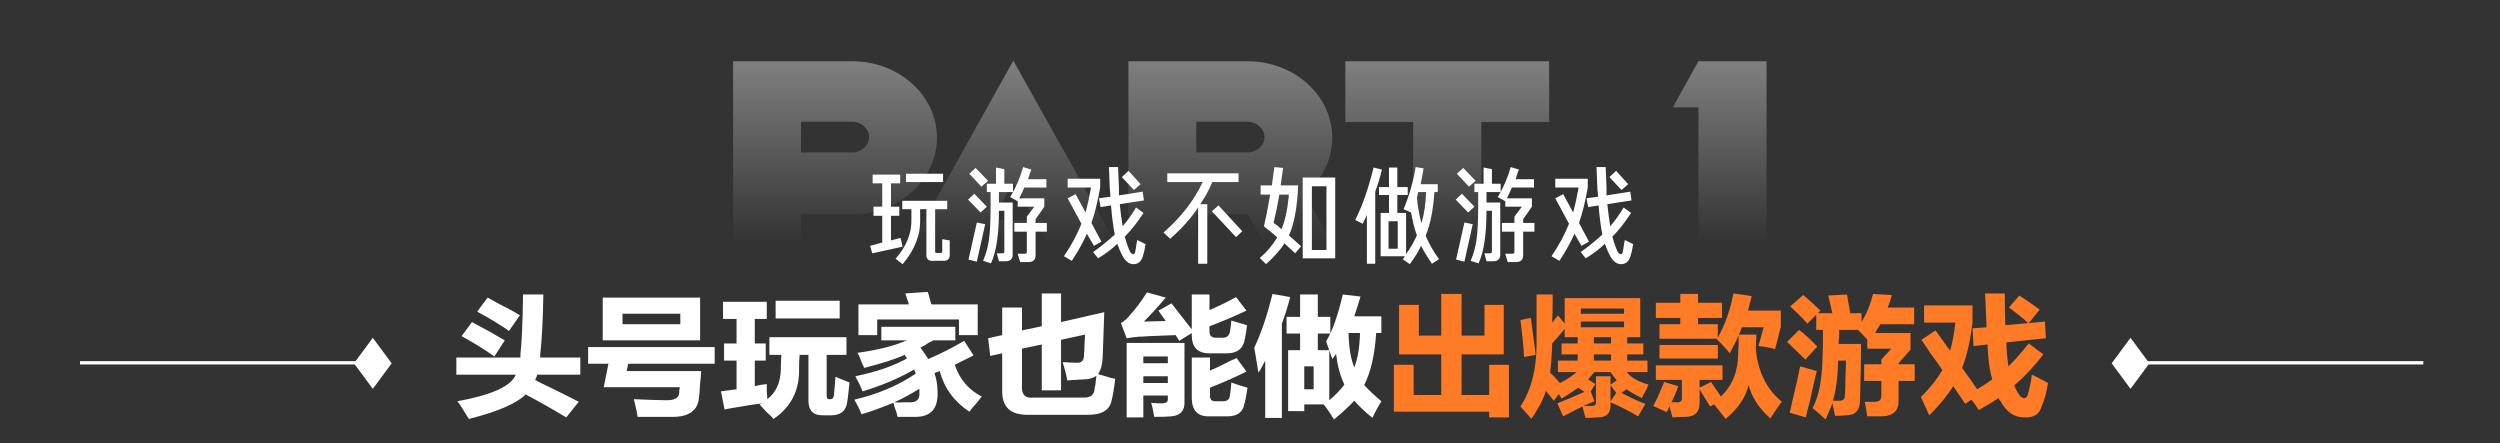
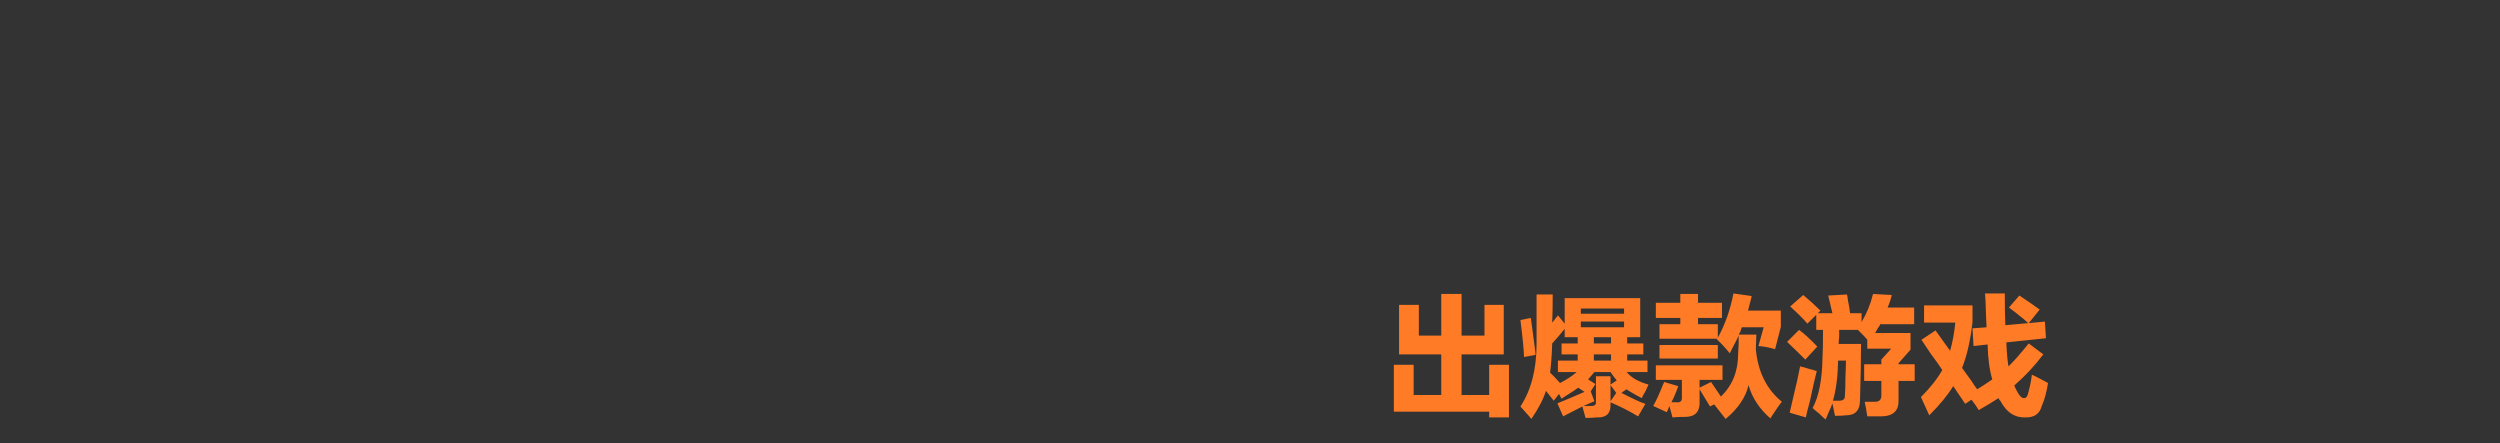
<svg xmlns="http://www.w3.org/2000/svg" width="750" height="133" viewBox="0 0 750 133" fill="none">
  <rect x="0" y="0" width="750" height="133" fill="#333333" stroke="none" />
-   <path opacity="0.5" d="M255.648 18.376C269.664 18.376 281.088 28.648 281.088 41.32C281.088 53.992 269.664 64.264 255.648 64.264H240.288V73H219.936V18.376H255.648ZM240.288 36.52V45.736H255.648C258.432 45.736 260.736 43.624 260.736 41.128C260.736 38.632 258.432 36.52 255.648 36.52H240.288ZM314.267 72.904L303.995 54.664L297.755 65.992H310.331L297.755 73V65.992L293.819 72.904H273.467L303.995 18.184L334.619 72.904H314.267ZM399.681 41.32C399.681 48.04 396.513 53.992 391.425 58.216L399.681 73.096H379.329L374.337 64.264H358.881V73.096H338.529V18.376H374.241C388.257 18.376 399.681 28.648 399.681 41.32ZM358.881 36.52V45.736H374.241C377.025 45.736 379.329 43.624 379.329 41.128C379.329 38.632 377.025 36.52 374.241 36.52H358.881ZM423.944 36.616H403.592V18.376H464.744V36.616H444.392V73H423.944V36.616ZM509.522 18.376H529.97V73H509.522V32.2H501.842L509.522 18.376Z" fill="url(#paint0_linear_164_501)" />
-   <path d="M270.67 62.75V60.25H284.17V62.75H280.545V75.5C280.545 75.75 280.67 75.875 280.92 75.875H282.17C282.503 75.875 282.67 75.75 282.67 75.5V71.75L284.92 72.125V76.25C285.003 77.667 284.295 78.333 282.795 78.25H279.92C278.503 78.333 277.837 77.667 277.92 76.25V62.75H276.045V65.625C276.212 70.375 274.462 74.917 270.795 79.25L268.67 77.625C272.003 73.875 273.587 69.833 273.42 65.5V62.75H270.67ZM261.795 55V52.375H270.045V55H267.295V62H269.795V64.75H267.295V72.125L270.17 71.375L270.795 74L261.67 76L261.045 73.75L264.67 72.75V64.75H262.045V62H264.67V55H261.795ZM271.795 54.625V52.125H282.92V54.625H271.795ZM299.675 78.375L299.05 76H300.55C301.133 76 301.383 75.792 301.3 75.375V63.25H299.675C299.675 70.333 298.883 75.583 297.3 79L294.925 78.25C295.842 76.083 296.425 73.958 296.675 71.875C297.008 69.708 297.175 66.458 297.175 62.125V57.625H296.05V55.125H298.8V50.25L301.3 50.75V55.125H303.925V57.625H299.675V60.75H303.8V76.375C303.8 77.708 303.092 78.375 301.675 78.375H299.675ZM305.3 60.375L303.05 59.125C304.8 56.208 306.092 53.208 306.925 50.125L309.425 50.875C309.258 51.208 309.05 51.75 308.8 52.5C308.633 53.083 308.508 53.5 308.425 53.75H313.925V56.25H307.3C306.8 57.417 306.3 58.5 305.8 59.5H313.3V62L310.675 65.75V66.875H314.05V69.5H310.675V76.375C310.758 77.958 309.925 78.708 308.175 78.625H306.05L305.3 76.125H307.3C307.8 76.125 308.05 75.958 308.05 75.625V69.5H304.3V66.875H308.05V65L310.3 62H305.3V60.125C305.3 60.208 305.3 60.292 305.3 60.375ZM293.05 78.5L290.55 77.875L293.05 66.75L295.55 67.25L293.05 78.5ZM294.175 63.75L290.425 59.875L292.3 58.125L296.05 62L294.175 63.75ZM294.425 56L290.8 52.125L292.675 50.375L296.425 54.25L294.425 56ZM340.055 79.25C338.722 79.25 337.597 78.375 336.68 76.625C336.18 75.708 335.68 74.542 335.18 73.125C333.68 74.625 331.763 76.083 329.43 77.5L327.93 75.625C330.263 73.958 332.43 72.208 334.43 70.375C333.93 67.792 333.555 64.875 333.305 61.625L330.18 62.125L329.68 59.5L333.18 59C333.097 58.667 333.055 58.208 333.055 57.625C332.972 57.042 332.93 56.583 332.93 56.25L332.68 50.125H335.43L335.68 56.25C335.68 57 335.68 57.792 335.68 58.625L342.805 57.5L343.18 60.125L335.93 61.25C336.18 63.75 336.472 65.958 336.805 67.875C338.305 66.125 339.638 64.25 340.805 62.25L343.055 63.875C341.222 66.708 339.347 69.083 337.43 71C337.93 72.833 338.472 74.375 339.055 75.625C339.388 76.042 339.68 76.25 339.93 76.25C340.18 76.333 340.388 76.125 340.555 75.625C340.638 74.958 340.68 74.75 340.68 75C340.847 73.667 341.013 72.667 341.18 72L343.68 73.25C343.597 73.5 343.513 73.958 343.43 74.625C343.263 75.458 343.138 75.958 343.055 76.125C342.638 78.208 341.638 79.25 340.055 79.25ZM328.18 73.75L326.055 70.125C324.972 72.625 323.472 75.333 321.555 78.25L319.18 76.875C321.43 73.542 323.18 70.292 324.43 67.125L320.305 59.5L322.68 58.25L325.68 63.75C326.263 61.583 326.805 59.083 327.305 56.25H320.305V53.625H330.055V56.25C329.305 60.5 328.43 64.042 327.43 66.875L330.43 72.5L328.18 73.75ZM340.18 57L336.555 53.125L338.555 51.25L342.18 55.25L340.18 57ZM359.435 79.125V62.25C357.352 65.417 354.56 68.542 351.06 71.625L349.06 69.75C354.31 65.167 358.227 60.125 360.81 54.625H350.185V52H371.56V54.625H363.685C362.685 57.042 361.477 59.25 360.06 61.25H362.185V79.125H359.435ZM370.81 71.125L363.56 63.375L365.56 61.625L372.685 69.375L370.81 71.125ZM390.815 77.5V53.25H400.565V77.5H390.815ZM388.565 76C388.232 75.667 387.69 75.167 386.94 74.5C386.19 73.833 385.648 73.333 385.315 73C384.232 74.833 382.398 76.917 379.815 79.25L377.94 77.375C379.857 75.792 381.607 73.75 383.19 71.25C382.607 70.667 381.732 69.917 380.565 69C379.898 68.5 379.44 68.125 379.19 67.875C379.607 66.208 380.232 63.042 381.065 58.375H378.19V55.625H381.565C381.815 53.625 382.065 51.792 382.315 50.125L384.94 50.375C384.69 51.958 384.44 53.708 384.19 55.625H389.44C389.19 62.125 388.273 67.125 386.69 70.625C388.523 72.292 389.732 73.375 390.315 73.875L388.565 76ZM393.565 75H397.94V55.875H393.565V75ZM386.69 58.375H383.815C383.315 61.375 382.732 64.208 382.065 66.875C382.315 67.042 382.732 67.333 383.315 67.75C383.815 68.25 384.19 68.583 384.44 68.75C385.523 66.25 386.273 62.792 386.69 58.375ZM413.695 58.5V56.125H416.695V50.25H419.195V56.125H422.32V58.5H419.195V63.875H421.82V76.25C423.07 74.5 424.153 72.625 425.07 70.625C424.32 68.458 423.737 66.167 423.32 63.75L421.07 62.75C422.737 58.833 423.945 54.625 424.695 50.125L427.07 50.5C426.82 52.167 426.528 53.75 426.195 55.25H431.32V57.625H430.32C429.987 62.875 429.112 67.25 427.695 70.75C428.695 73.083 430.028 75.417 431.695 77.75L429.57 79.125C428.32 77.292 427.237 75.5 426.32 73.75C425.653 75.25 424.528 77.083 422.945 79.25L420.82 77.75C420.903 77.667 421.028 77.542 421.195 77.375C421.278 77.125 421.362 76.958 421.445 76.875H414.195V63.875H416.695V58.5H413.695ZM408.82 67.125L406.57 66C408.737 61.667 410.57 56.417 412.07 50.25L414.57 50.875C414.07 53.042 413.403 55.25 412.57 57.5V79.125H410.07V64.5C409.903 65 409.57 65.667 409.07 66.5C408.987 66.833 408.903 67.042 408.82 67.125ZM416.57 74.625H419.32V66.375H416.57V74.625ZM425.445 57.625C425.445 57.792 425.403 58.042 425.32 58.375C425.237 58.792 425.153 59.083 425.07 59.25C425.32 62 425.778 64.583 426.445 67C427.278 64.083 427.737 60.958 427.82 57.625H425.445ZM445.95 78.375L445.325 76H446.825C447.408 76 447.658 75.792 447.575 75.375V63.25H445.95C445.95 70.333 445.158 75.583 443.575 79L441.2 78.25C442.117 76.083 442.7 73.958 442.95 71.875C443.283 69.708 443.45 66.458 443.45 62.125V57.625H442.325V55.125H445.075V50.25L447.575 50.75V55.125H450.2V57.625H445.95V60.75H450.075V76.375C450.075 77.708 449.367 78.375 447.95 78.375H445.95ZM451.575 60.375L449.325 59.125C451.075 56.208 452.367 53.208 453.2 50.125L455.7 50.875C455.533 51.208 455.325 51.75 455.075 52.5C454.908 53.083 454.783 53.5 454.7 53.75H460.2V56.25H453.575C453.075 57.417 452.575 58.5 452.075 59.5H459.575V62L456.95 65.75V66.875H460.325V69.5H456.95V76.375C457.033 77.958 456.2 78.708 454.45 78.625H452.325L451.575 76.125H453.575C454.075 76.125 454.325 75.958 454.325 75.625V69.5H450.575V66.875H454.325V65L456.575 62H451.575V60.125C451.575 60.208 451.575 60.292 451.575 60.375ZM439.325 78.5L436.825 77.875L439.325 66.75L441.825 67.25L439.325 78.5ZM440.45 63.75L436.7 59.875L438.575 58.125L442.325 62L440.45 63.75ZM440.7 56L437.075 52.125L438.95 50.375L442.7 54.25L440.7 56ZM486.33 79.25C484.997 79.25 483.872 78.375 482.955 76.625C482.455 75.708 481.955 74.542 481.455 73.125C479.955 74.625 478.038 76.083 475.705 77.5L474.205 75.625C476.538 73.958 478.705 72.208 480.705 70.375C480.205 67.792 479.83 64.875 479.58 61.625L476.455 62.125L475.955 59.5L479.455 59C479.372 58.667 479.33 58.208 479.33 57.625C479.247 57.042 479.205 56.583 479.205 56.25L478.955 50.125H481.705L481.955 56.25C481.955 57 481.955 57.792 481.955 58.625L489.08 57.5L489.455 60.125L482.205 61.25C482.455 63.75 482.747 65.958 483.08 67.875C484.58 66.125 485.913 64.25 487.08 62.25L489.33 63.875C487.497 66.708 485.622 69.083 483.705 71C484.205 72.833 484.747 74.375 485.33 75.625C485.663 76.042 485.955 76.25 486.205 76.25C486.455 76.333 486.663 76.125 486.83 75.625C486.913 74.958 486.955 74.75 486.955 75C487.122 73.667 487.288 72.667 487.455 72L489.955 73.25C489.872 73.5 489.788 73.958 489.705 74.625C489.538 75.458 489.413 75.958 489.33 76.125C488.913 78.208 487.913 79.25 486.33 79.25ZM474.455 73.75L472.33 70.125C471.247 72.625 469.747 75.333 467.83 78.25L465.455 76.875C467.705 73.542 469.455 70.292 470.705 67.125L466.58 59.5L468.955 58.25L471.955 63.75C472.538 61.583 473.08 59.083 473.58 56.25H466.58V53.625H476.33V56.25C475.58 60.5 474.705 64.042 473.705 66.875L476.705 72.5L474.455 73.75ZM486.455 57L482.83 53.125L484.83 51.25L488.455 55.25L486.455 57Z" fill="white" />
-   <path fill-rule="evenodd" clip-rule="evenodd" d="M111.843 101.343L117.5 109L111.843 116.657L106.44 109.343H24V108.343H106.672L111.843 101.343Z" fill="white" />
-   <path d="M136.906 112.406V107.25H156.125V106.312C156.542 102.771 156.802 96.781 156.906 88.344H163C162.896 95.635 162.583 101.677 162.062 106.469V107.25H174.094V112.406H161.125C161.021 113.031 160.812 113.552 160.5 113.969C161.438 114.49 162.896 115.219 164.875 116.156C168.729 118.031 171.646 119.49 173.625 120.531L169.875 125.219C165.188 122.406 161.125 120.115 157.688 118.344C154.979 121.052 149.302 123.5 140.656 125.688C140.135 124.854 139.198 123.344 137.844 121.156C137.948 121.365 137.74 121.104 137.219 120.375C147.531 118.5 153.365 115.844 154.719 112.406H136.906ZM148.312 106.938C145.396 104.854 142.115 102.823 138.469 100.844L141.594 96.625C145.344 98.604 148.625 100.427 151.438 102.094L148.312 106.938ZM152.688 99.281C149.875 97.302 146.698 95.375 143.156 93.5L146.281 89.281C147.01 89.698 148.052 90.271 149.406 91C152.323 92.458 154.51 93.656 155.969 94.594L152.688 99.281ZM176.438 109.125V104.125H214.406V109.125H188.469L188 111.312H210.344C210.344 112.042 210.24 113.292 210.031 115.062C209.927 116.938 209.823 118.24 209.719 118.969C209.51 123.031 206.854 125.062 201.75 125.062C199.146 125.062 195.656 125.062 191.281 125.062C191.177 124.125 190.865 122.615 190.344 120.531C190.24 120.219 190.188 119.958 190.188 119.75C194.562 119.958 197.688 120.062 199.562 120.062C202.271 120.167 203.677 119.438 203.781 117.875C203.781 117.771 203.781 117.51 203.781 117.094C203.885 116.677 203.938 116.365 203.938 116.156H181.125L182.531 109.125H176.438ZM180.812 102.094V89.281H210.031V102.094H180.812ZM186.75 94.125V97.25H204.094V94.125H186.75ZM216.906 95.688V90.531H230.031V95.688H226.438V103.031H229.719V108.188H226.438V115.844C227.688 115.531 228.885 115.323 230.031 115.219C230.031 115.635 230.031 116.365 230.031 117.406C230.135 118.448 230.188 119.229 230.188 119.75C232.792 117.771 234.146 114.802 234.25 110.844C234.25 109.49 234.302 108.031 234.406 106.469H230.812V101.156H253.938V106.469H248V118.656C248 119.385 248.208 119.75 248.625 119.75H249.25C249.771 119.75 250.083 119.333 250.188 118.5C250.292 117.562 250.448 115.74 250.656 113.031C250.969 113.135 251.333 113.292 251.75 113.5C253.104 114.021 254.146 114.438 254.875 114.75C254.771 115.375 254.667 116.312 254.562 117.562C254.354 119.333 254.198 120.479 254.094 121C253.677 123.396 252.062 124.594 249.25 124.594H247.062C244.042 124.698 242.531 123.24 242.531 120.219V106.469H239.875C239.771 107.719 239.719 109.177 239.719 110.844C239.823 117.198 237.271 122.146 232.062 125.688C231.75 125.271 231.073 124.594 230.031 123.656C229.094 122.615 228.365 121.833 227.844 121.312L228.781 121C226.802 121.208 223.469 121.729 218.781 122.562C218.156 122.667 217.688 122.771 217.375 122.875L216.281 117.406L220.969 116.781V108.188H217.219V103.031H220.969V95.688H216.906ZM232.688 95.531V90.219H251.906V95.531H232.688ZM264.406 102.094V98.031H286.594V102.094H280.031C279.719 102.302 279.198 102.562 278.469 102.875C278.156 103.188 277.375 103.656 276.125 104.281C277.062 105.531 277.844 106.677 278.469 107.719C282.323 106.052 285.917 104.229 289.25 102.25L292.062 106.625C290.188 107.562 288.312 108.5 286.438 109.438C287.896 113.812 290.604 116.99 294.562 118.969C294.25 119.281 293.833 119.802 293.312 120.531C292.167 121.781 291.333 122.771 290.812 123.5C286.229 120.479 283.26 116.417 281.906 111.312L280.344 111.938C280.969 113.708 281.281 115.688 281.281 117.875C281.385 122.562 279.25 124.958 274.875 125.062C273.208 125.062 271.333 125.062 269.25 125.062C269.146 124.333 268.833 123.292 268.312 121.938C268.208 121.417 268.104 121.052 268 120.844C264.146 122.406 260.969 123.552 258.469 124.281C257.844 122.719 257.115 121.26 256.281 119.906C263.365 118.24 269.51 115.635 274.719 112.094L274.25 110.844C269.771 113.448 264.615 115.635 258.781 117.406C258.26 116.052 257.531 114.542 256.594 112.875C262.74 111.625 267.896 109.854 272.062 107.562L271.438 106.469C268.625 107.719 264.562 109.021 259.25 110.375C259.146 110.062 258.938 109.594 258.625 108.969C258.104 107.51 257.635 106.469 257.219 105.844C263.365 105.01 268.312 103.76 272.062 102.094H264.406ZM257.531 100.531V91.312H272.688L271.594 88.031L278.312 87.562C278.417 87.771 278.521 88.083 278.625 88.5C278.729 88.917 278.99 89.854 279.406 91.312H293.312V100.531H287.688V95.844H263.156V100.531H257.531ZM275.812 116.625C273.312 118.188 270.812 119.542 268.312 120.688C269.042 120.792 269.927 120.792 270.969 120.688C271.594 120.688 272.062 120.688 272.375 120.688C274.875 120.896 276.021 119.906 275.812 117.719C275.812 117.302 275.812 116.938 275.812 116.625ZM308.469 124.438C303.156 124.542 300.552 122.094 300.656 117.094V106L297.062 106.781L296.438 101.469L300.656 100.531V92.25H306.594V99.125L312.531 97.875V88.031H318.312V96.625L331.281 93.656C331.073 100.115 330.917 104.594 330.812 107.094C330.708 109.385 330.24 111.104 329.406 112.25C329.823 112.354 330.396 112.51 331.125 112.719C332.688 113.24 333.833 113.552 334.562 113.656C334.25 116.365 333.885 118.552 333.469 120.219C332.844 123.135 330.344 124.542 325.969 124.438H308.469ZM312.531 117.094V103.344L306.594 104.594V115.688C306.385 118.396 307.583 119.594 310.188 119.281H324.719C326.906 119.385 328.104 118.656 328.312 117.094C328.312 116.781 328.417 116.208 328.625 115.375C328.729 114.229 328.833 113.344 328.938 112.719C328 113.448 326.698 113.812 325.031 113.812L320.188 114.125C319.875 112.354 319.406 110.531 318.781 108.656C318.781 108.656 318.938 108.656 319.25 108.656C320.708 108.76 321.854 108.812 322.688 108.812C324.458 109.021 325.292 108.188 325.188 106.312C325.292 105.792 325.344 104.802 325.344 103.344C325.448 101.99 325.5 101 325.5 100.375L318.312 101.938V117.094H312.531ZM338 101.469L336.281 96.938C337.323 96.312 338.208 95.531 338.938 94.594C340.5 92.927 342.219 90.635 344.094 87.719L349.719 89.281C347.635 91.781 345.448 94.177 343.156 96.469L349.719 96.312L347.531 93.188L351.438 91C353.938 94.229 355.969 96.833 357.531 98.812V88.344H362.844V93.031C365.969 91.677 368.625 90.375 370.812 89.125L373.938 93.188C370.188 94.958 366.49 96.521 362.844 97.875V99.438C362.844 100.688 363.469 101.312 364.719 101.312H366.906C367.948 101.312 368.625 100.792 368.938 99.75C369.146 98.708 369.302 97.51 369.406 96.156C370.135 96.365 371.177 96.677 372.531 97.094C373.26 97.302 373.781 97.458 374.094 97.562C373.99 98.708 373.781 100.062 373.469 101.625C373.365 101.938 373.312 102.198 373.312 102.406C372.688 104.802 370.917 106 368 106H362.844C359.302 106 357.531 104.177 357.531 100.531V99.906L353.781 102.25L352.688 100.531C350.708 100.635 348.052 100.74 344.719 100.844C343.469 100.948 342.479 101 341.75 101C340.5 101.104 339.25 101.26 338 101.469ZM338 125.219V102.875H355.344V120.531C355.448 123.24 354.094 124.698 351.281 124.906C350.344 125.01 348.677 125.062 346.281 125.062C345.969 123.188 345.656 121.781 345.344 120.844C346.073 120.948 347.167 121 348.625 121C349.875 121 350.448 120.531 350.344 119.594V118.656H343V125.219H338ZM362.844 124.906C359.406 125.01 357.635 123.24 357.531 119.594V107.25H363V111.156C364.562 110.531 366.75 109.49 369.562 108.031C370.188 107.823 370.656 107.615 370.969 107.406L373.938 111.469C370.812 113.031 367.167 114.646 363 116.312V118.5C362.896 119.854 363.521 120.479 364.875 120.375H366.906C368.156 120.375 368.833 119.854 368.938 118.812C369.146 117.667 369.302 116.312 369.406 114.75C371.073 115.375 372.688 115.896 374.25 116.312C373.938 118.5 373.625 120.115 373.312 121.156C372.896 123.656 371.177 124.906 368.156 124.906H362.844ZM343 106.938V108.969H350.344V106.938H343ZM343 112.875V114.906H350.344V112.875H343ZM411.75 125.375C409.562 123.604 407.74 121.885 406.281 120.219C404.615 121.99 402.583 123.865 400.188 125.844C398.938 123.76 397.896 122.25 397.062 121.312H391.281V123.344H386.438V105.062H390.031V100.062H385.969V95.062H390.031V88.344H395.344V95.062H399.094V100.062H395.344V105.062H398.781V120.062C400.656 118.5 402.167 116.938 403.312 115.375C402.062 112.771 401.229 109.698 400.812 106.156L399.719 107.719C399.094 106.052 398.469 104.281 397.844 102.406C399.719 99.281 401.385 94.594 402.844 88.344L408.156 88.969C407.531 91.052 406.906 93.031 406.281 94.906H414.406V99.906H412.844C412.427 106.469 411.229 111.677 409.25 115.531C410.708 117.094 412.427 118.708 414.406 120.375C413.26 122.25 412.375 123.917 411.75 125.375ZM379.562 125.375V108.188C379.25 108.812 378.781 109.698 378.156 110.844C377.844 111.26 377.635 111.573 377.531 111.781C377.427 111.365 377.323 110.74 377.219 109.906C376.802 107.51 376.49 105.635 376.281 104.281C378.26 100.219 380.083 94.854 381.75 88.188L387.062 89.125C386.333 91.938 385.5 94.594 384.562 97.094V125.375H379.562ZM406.281 110.219C407.323 107.615 407.896 104.177 408 99.906H404.562C404.667 104.281 405.24 107.719 406.281 110.219ZM391.281 109.906V116.781H394.094V109.906H391.281Z" fill="white" />
  <path d="M419.719 106.312V91.469H425.656V100.688H432.375V88.188H438.469V100.688H445.344V91.469H451.125V106.312H438.469V118.5H446.75V109.438H452.688V125.219H446.75V123.5H418.156V109.438H424.094V118.5H432.375V106.312H419.719ZM466.125 120.219L463.781 117.25C463.052 119.646 461.594 122.458 459.406 125.688C459.094 125.271 458.417 124.49 457.375 123.344C456.75 122.615 456.333 122.146 456.125 121.938C459.354 117.042 460.969 110.792 460.969 103.188C460.969 97.562 460.969 92.615 460.969 88.344H465.812C465.812 91.885 465.76 94.698 465.656 96.781C465.969 96.469 466.333 96 466.75 95.375C467.062 95.062 467.271 94.802 467.375 94.594L469.406 97.094V89.438H492.062V101.156H488.156V103.031H493V106.312H488.156V108.188H494.25V111.625H488C489.354 113.292 491.542 114.542 494.562 115.375C494.354 115.792 494.042 116.469 493.625 117.406C493.104 118.24 492.74 118.917 492.531 119.438C491.49 118.917 490.188 118.188 488.625 117.25C488.312 117.042 488.104 116.885 488 116.781C487.896 116.885 487.74 116.99 487.531 117.094C487.323 117.198 486.958 117.458 486.438 117.875C487.062 118.188 488 118.656 489.25 119.281C491.125 120.219 492.583 120.844 493.625 121.156L491.438 124.906C488.833 123.344 486.073 121.938 483.156 120.688V121.312C483.26 124.021 481.906 125.323 479.094 125.219C477.948 125.323 476.802 125.375 475.656 125.375C475.552 125.062 475.396 124.49 475.188 123.656C474.979 122.927 474.823 122.354 474.719 121.938C472.844 122.875 470.917 123.865 468.938 124.906L467.219 121C469.302 120.167 472.01 119.021 475.344 117.562L473.469 116.312C472.635 116.938 471.125 117.927 468.938 119.281C469.146 119.177 468.99 119.281 468.469 119.594L467.688 118.188L466.125 120.219ZM469.406 101.156V98.656C468.156 100.219 466.906 101.677 465.656 103.031V103.188C465.552 106.417 465.344 109.281 465.031 111.781C465.344 112.094 465.812 112.562 466.438 113.188C467.062 113.917 467.583 114.49 468 114.906C469.875 113.969 471.542 112.875 473 111.625H467.375V108.188H473.312V106.312H468.469V103.031H473.312V101.156H469.406ZM457.219 107.094C457.115 104.594 456.75 100.896 456.125 96L459.25 95.375C459.562 97.667 459.979 100.792 460.5 104.75C460.604 105.479 460.656 106.052 460.656 106.469L457.219 107.094ZM485.031 114.125C484.406 113.396 483.781 112.562 483.156 111.625H478.312C478.104 111.833 477.792 112.198 477.375 112.719C476.958 113.24 476.646 113.604 476.438 113.812C477.062 114.229 477.792 114.698 478.625 115.219L477.219 117.406L478.312 120.375L475.031 121.781C475.656 121.781 476.333 121.781 477.062 121.781C478.312 121.885 478.885 121.469 478.781 120.531V112.875H483.156V115.375L485.031 114.125ZM474.25 96.469V98.188H487.219V96.469H474.25ZM474.25 92.562V94.125H487.219V92.562H474.25ZM478.156 106.312V108.188H483.312V106.312H478.156ZM478.156 101.156V103.031H483.312V101.156H478.156ZM484.875 117.875L483.156 115.531V120.375L484.875 117.875ZM496.75 113.969V109.594H516.75V113.969H509.875V116.312L513.312 114.594C514.354 116.156 515.344 117.615 516.281 118.969C519.719 115.635 521.438 111.365 521.438 106.156C521.438 105.635 521.49 104.646 521.594 103.188C521.594 101.938 521.594 101.104 521.594 100.688C521.281 101.417 520.708 102.562 519.875 104.125C519.458 104.958 519.146 105.583 518.938 106C517.688 104.438 516.385 103.031 515.031 101.781L515.188 101.625H497.844V97.25H504.094V95.375H496.75V90.844H504.094V88.188H509.406V90.844H516.594V95.375H509.406V97.25H515.344V101.312C517.531 97.354 519.094 92.927 520.031 88.031L525.5 88.812C525.396 89.438 525.188 90.271 524.875 91.312C524.667 92.146 524.51 92.771 524.406 93.188H534.25V98.031L532.531 104.75C530.76 104.229 529.094 103.917 527.531 103.812L529.094 98.188H522.531C522.427 98.5 522.271 98.969 522.062 99.594C521.854 99.906 521.698 100.167 521.594 100.375H526.906L526.75 104.75C527.375 111.521 529.979 116.781 534.562 120.531C533.938 121.26 532.948 122.667 531.594 124.75C531.385 125.062 531.229 125.323 531.125 125.531C527.792 122.615 525.604 119.281 524.562 115.531C523.729 119.177 521.438 122.562 517.688 125.688C516.438 124.125 515.292 122.667 514.25 121.312L513 121.938L509.875 116.781V120.531C509.979 123.448 508.625 124.958 505.812 125.062C504.146 125.062 502.792 125.115 501.75 125.219C501.438 124.177 501.125 123.031 500.812 121.781C500.604 122.406 500.344 123.031 500.031 123.656C498.469 122.927 497.115 122.302 495.969 121.781C496.802 120.323 497.74 118.292 498.781 115.688C498.99 115.167 499.146 114.802 499.25 114.594L503.469 115.844C502.948 117.406 502.271 119.021 501.438 120.688C502.062 120.688 502.583 120.688 503 120.688C504.146 120.792 504.667 120.271 504.562 119.125V113.969H496.75ZM497.844 107.562V103.5H515.344V107.562H497.844ZM542.219 97.094C541.177 95.844 539.458 94.125 537.062 91.938L540.969 88.5C542.844 90.062 544.562 91.625 546.125 93.188L545.344 93.969H549.719L548.469 88.656L554.094 88.344C554.198 88.76 554.302 89.385 554.406 90.219C554.719 91.781 554.927 93.031 555.031 93.969H558.469V96.625C560.031 94.021 561.177 91.208 561.906 88.188L567.531 88.5C567.219 89.854 566.802 91.104 566.281 92.25H574.25V97.25H564.094C563.99 97.562 563.729 97.979 563.312 98.5C563 99.125 562.74 99.594 562.531 99.906H573.156V104.906L569.562 108.969V109.281H574.406V114.281H569.562V120.062C569.667 123.188 568 124.802 564.562 124.906C563.417 124.906 561.958 124.906 560.188 124.906C559.979 123.448 559.719 121.99 559.406 120.531C560.656 120.531 561.698 120.531 562.531 120.531C563.781 120.531 564.406 119.906 564.406 118.656V114.281H559.25V109.281H564.406V107.875L567.375 104.594H560.188V101.938C559.875 101.521 559.406 101 558.781 100.375C558.156 99.75 557.688 99.281 557.375 98.969H551.75C551.75 99.385 551.75 100.062 551.75 101C551.646 101.938 551.594 102.667 551.594 103.188H558.312C558.312 107.562 558.208 113.188 558 120.062C558 123.083 556.594 124.594 553.781 124.594C552.844 124.698 551.75 124.75 550.5 124.75L549.719 121C549.615 121.208 549.458 121.625 549.25 122.25C548.938 122.875 548.417 124.073 547.688 125.844C547.271 125.531 546.646 124.958 545.812 124.125C544.875 123.396 544.198 122.823 543.781 122.406C545.656 118.969 546.646 113.917 546.75 107.25C546.854 105.792 546.906 103.031 546.906 98.969H544.875V94.438L542.219 97.094ZM541.75 125.219L536.906 123.812C537.115 122.875 537.427 121.521 537.844 119.75C538.885 115.479 539.615 112.198 540.031 109.906C541.073 110.219 541.333 110.271 540.812 110.062C541.333 110.271 542.74 110.688 545.031 111.312C544.51 113.292 543.833 116.26 543 120.219C542.375 122.51 541.958 124.177 541.75 125.219ZM541.594 107.875C539.927 106.208 538.104 104.438 536.125 102.562L539.719 98.969C541.177 100.01 543 101.677 545.188 103.969L541.594 107.875ZM553.781 108.188H551.438C551.333 113.083 550.812 117.094 549.875 120.219H551.75C553 120.219 553.573 119.646 553.469 118.5C553.573 117.562 553.625 115.844 553.625 113.344C553.729 111.052 553.781 109.333 553.781 108.188ZM589.562 121.156C588.417 119.49 587.219 117.719 585.969 115.844C584.302 118.552 581.906 121.469 578.781 124.594L576.281 119.125C579.094 116.312 581.229 113.604 582.688 111C581.958 109.854 580.812 108.24 579.25 106.156C578 104.281 577.062 102.875 576.438 101.938L580.656 99.125L585.031 105.219C585.76 102.719 586.281 99.906 586.594 96.781H577.219V91.625H591.75V96.625C591.125 102.146 590.083 106.729 588.625 110.375C589.25 111.208 590.188 112.51 591.438 114.281C592.167 115.427 592.74 116.26 593.156 116.781C594.719 115.844 596.229 114.854 597.688 113.812C596.854 111.104 596.385 107.615 596.281 103.344L592.062 103.812L591.75 98.5L595.969 98.188C595.865 96.312 595.76 93.656 595.656 90.219C595.552 88.865 595.5 88.135 595.5 88.031H601.438C601.438 91.677 601.49 94.854 601.594 97.562L608.469 96.938C608.156 96.625 607.688 96.208 607.062 95.688C605.292 94.229 603.833 93.083 602.688 92.25L605.812 88.656C608.625 90.531 610.656 91.938 611.906 92.875L608.625 96.938L613.469 96.469L613.781 101.469L601.906 102.719C602.01 105.635 602.219 108.031 602.531 109.906C603.99 108.552 606.021 106.26 608.625 103.031L613 106.312C610.396 109.75 607.479 112.875 604.25 115.688C604.354 115.792 604.458 116 604.562 116.312C604.667 116.521 604.823 116.833 605.031 117.25C605.76 118.708 606.49 119.438 607.219 119.438C607.844 119.438 608.26 118.917 608.469 117.875C608.99 116 609.354 114.177 609.562 112.406C610.083 112.615 610.917 113.031 612.062 113.656C613.104 114.177 613.885 114.594 614.406 114.906C613.99 117.615 613.365 119.906 612.531 121.781C611.906 124.177 610.24 125.323 607.531 125.219C604.406 125.323 601.958 123.708 600.188 120.375C599.875 120.062 599.667 119.75 599.562 119.438C597.792 120.583 595.812 121.781 593.625 123.031C593 121.99 592.271 120.948 591.438 119.906L589.562 121.156Z" fill="#FF7B26" />
-   <path fill-rule="evenodd" clip-rule="evenodd" d="M639.157 101.343L633.5 109L639.157 116.657L644.56 109.343H727V108.343H644.328L639.157 101.343Z" fill="white" />
  <defs>
    <linearGradient id="paint0_linear_164_501" x1="375" y1="0" x2="375" y2="73" gradientUnits="userSpaceOnUse">
      <stop stop-color="white" />
      <stop offset="1" stop-color="white" stop-opacity="0" />
    </linearGradient>
  </defs>
</svg>